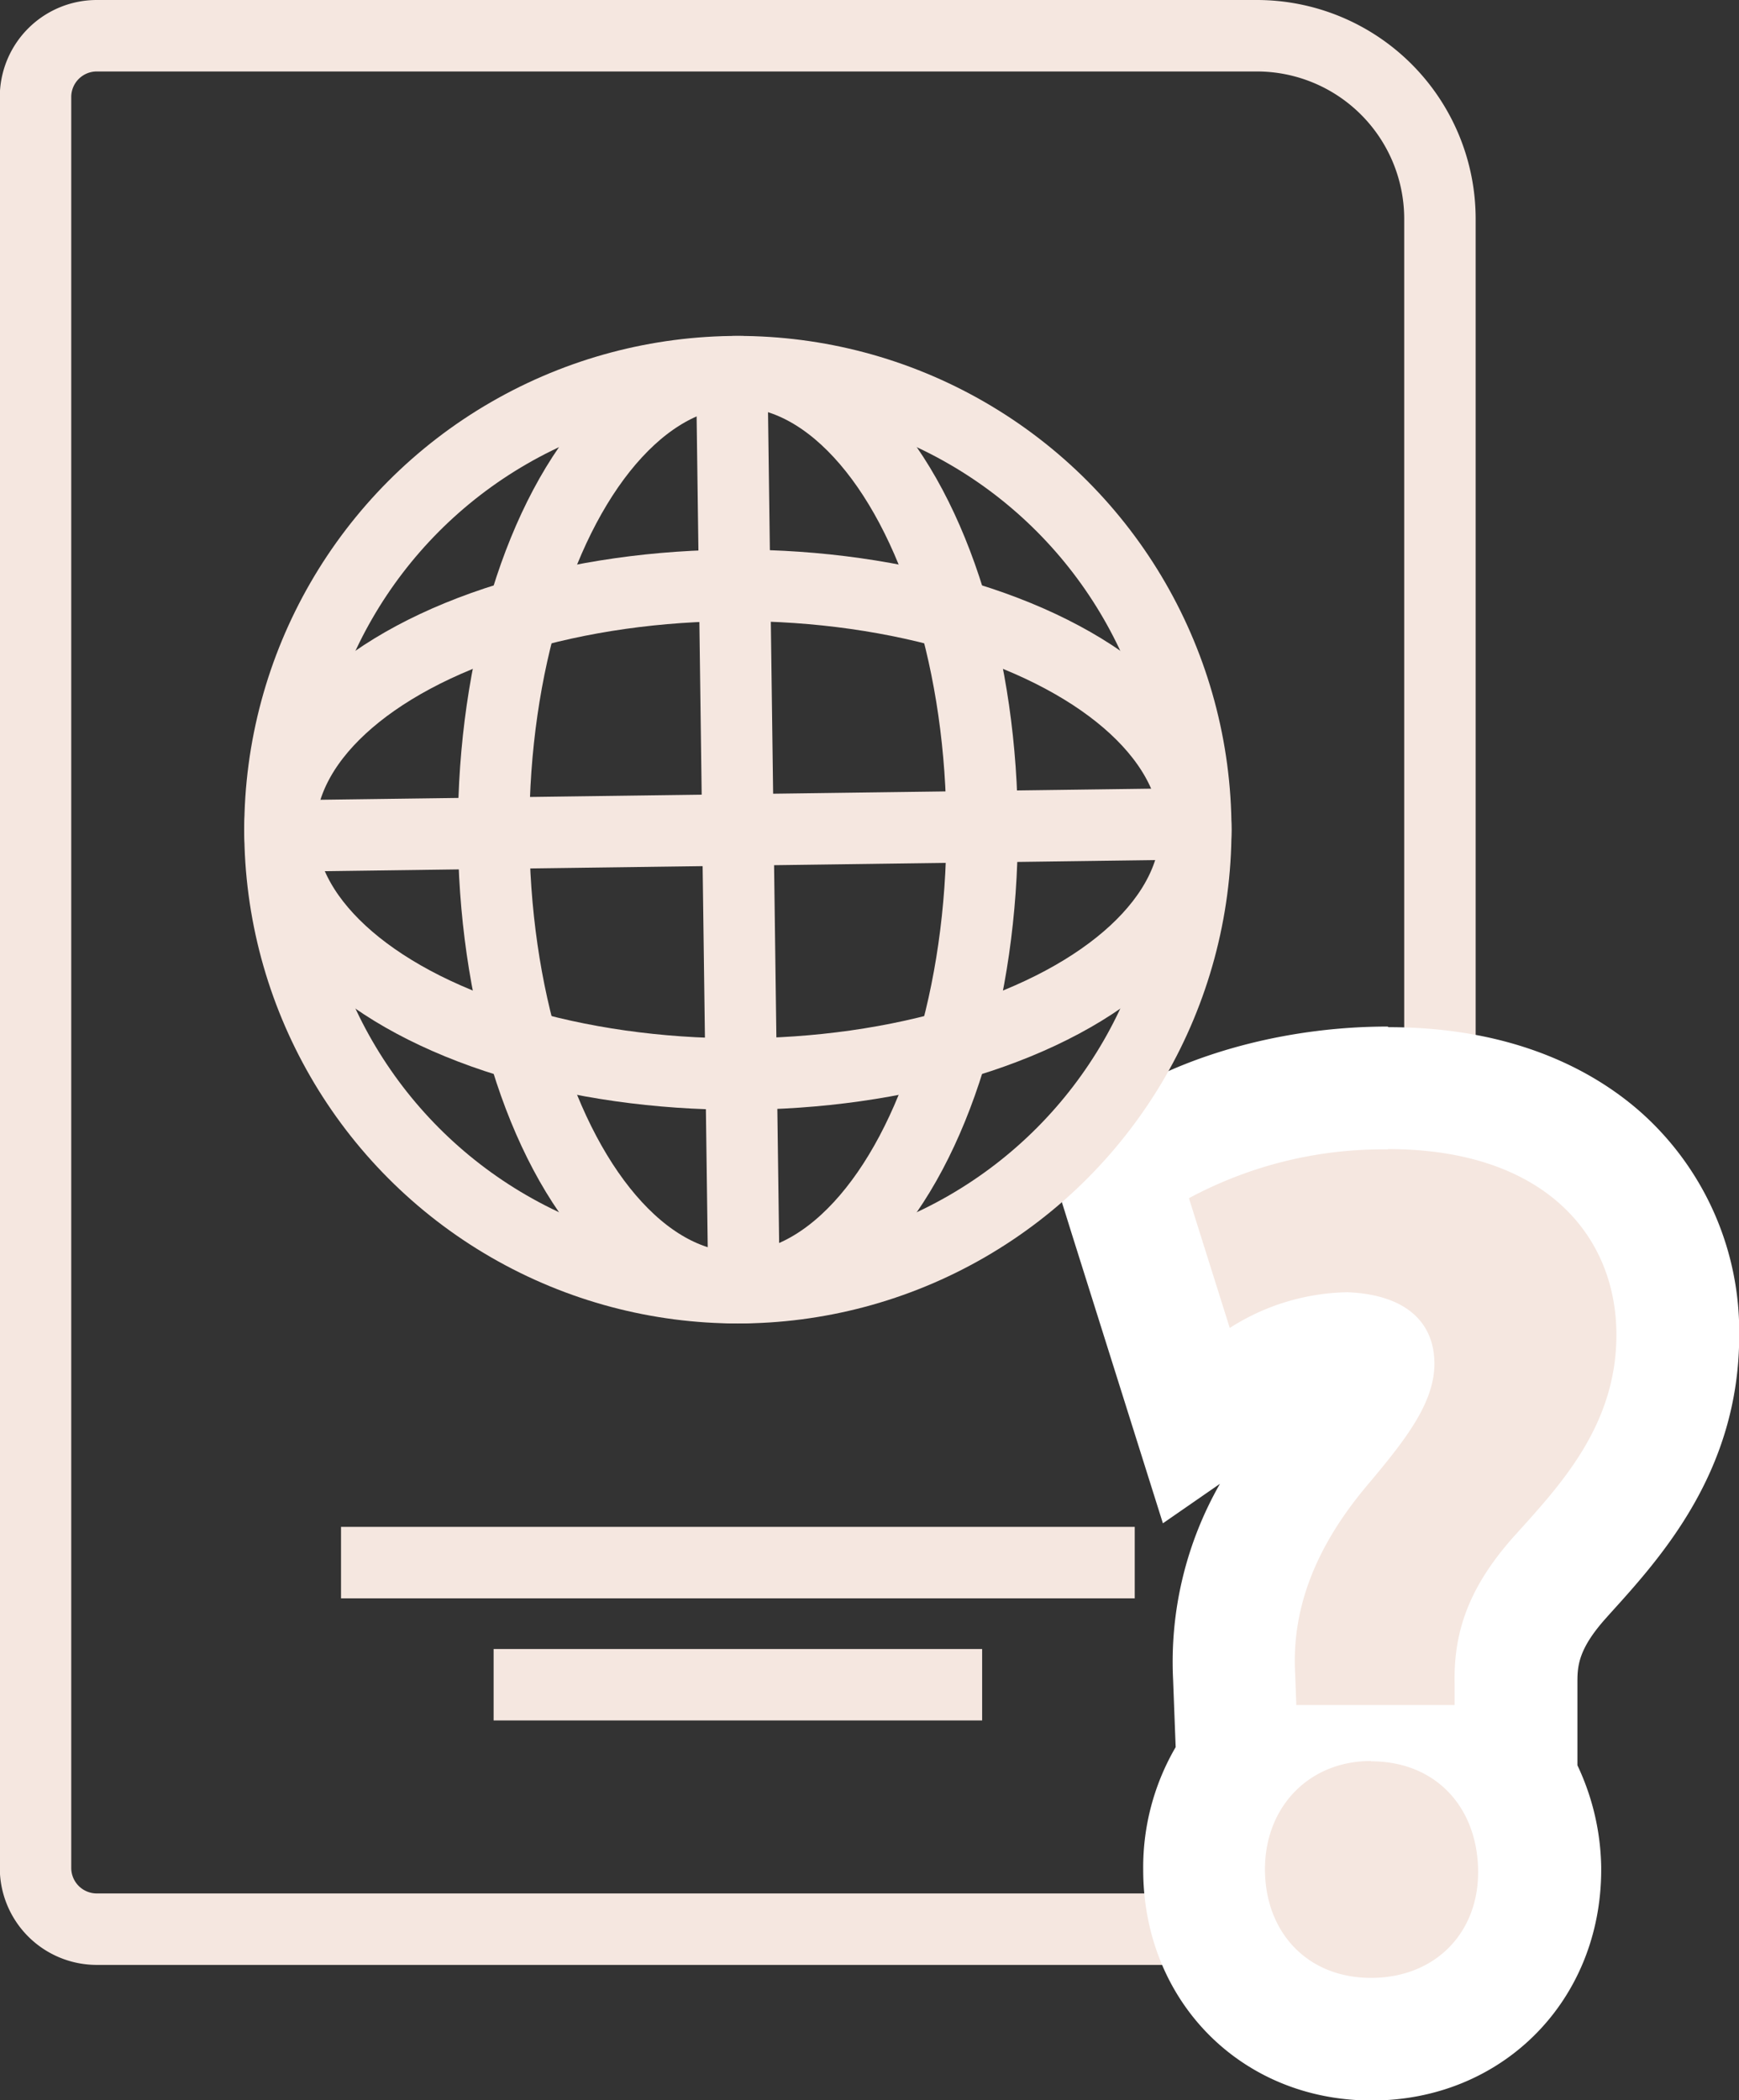
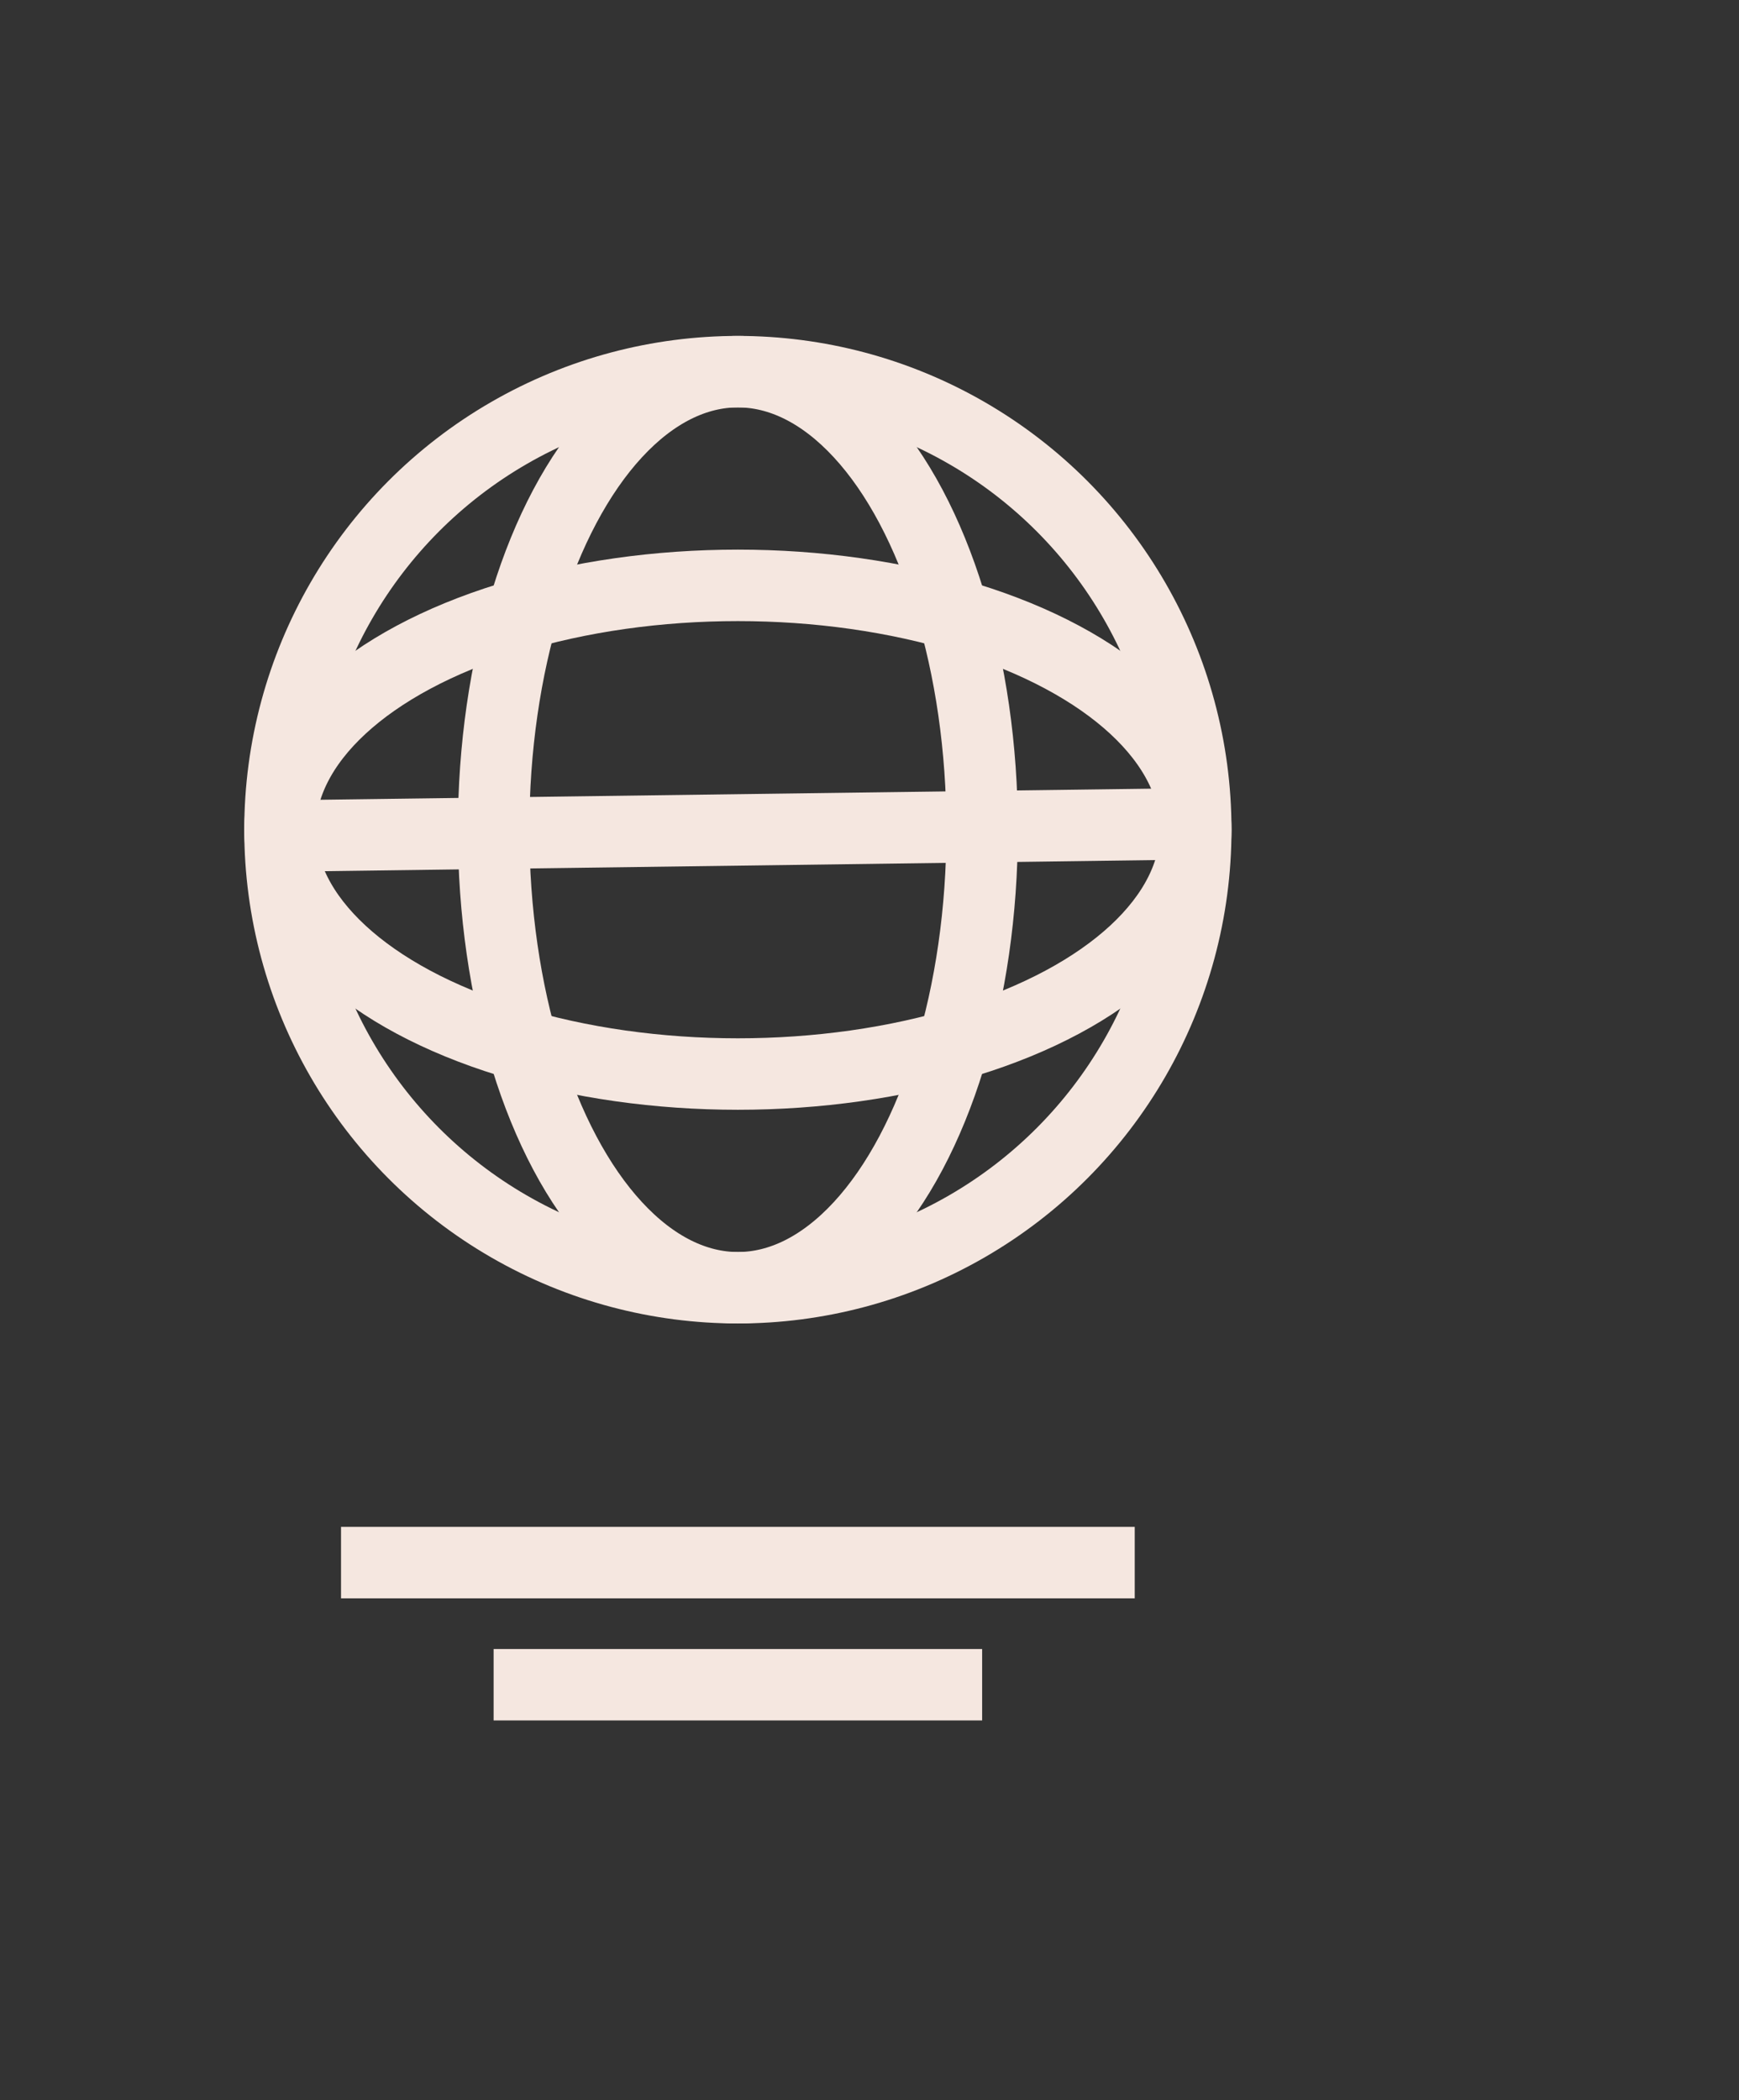
<svg xmlns="http://www.w3.org/2000/svg" id="Layer_1" data-name="Layer 1" viewBox="0 0 170.37 205.68">
  <rect x="0" y="0" width="170.37" height="205.68" fill="#333333" stroke="none" />
  <defs>
    <style>.cls-1,.cls-4{fill:none;stroke:#f5e7e0;stroke-width:7px;}.cls-1{stroke-miterlimit:10;}.cls-2{fill:#f5e7e0;}.cls-3{fill:#fff;}.cls-4{stroke-linejoin:round;}</style>
  </defs>
-   <path class="cls-1" d="M9.48,3.5H123.13a17.94,17.94,0,0,1,17.94,17.94V171a17.94,17.94,0,0,1-17.94,17.94H9.48a6,6,0,0,1-6-6V9.48A6,6,0,0,1,9.48,3.5Z" />
-   <path class="cls-2" d="M449.42,405.49c-9.34,0-16.38-7.14-16.38-16.61a16.93,16.93,0,0,1,3.26-10.18l-.34-8.65c-.43-7.78,2.34-15.32,8.27-22.43,2.4-2.85,5.37-6.38,5.37-8.28a1.6,1.6,0,0,0,0-.43,5.35,5.35,0,0,0-2.59-.57,16.35,16.35,0,0,0-8,2.43l-6.71,4.65-7.82-25.06,4.13-2.41a45.31,45.31,0,0,1,22.49-5.6c8.68,0,15.94,2.43,21,7a22.84,22.84,0,0,1,7.38,17.16c0,11-6.43,18.07-11.13,23.26l-.33.35c-3.16,3.51-4.48,6.62-4.39,10.41v8.24h-.88a17.35,17.35,0,0,1,3.21,10v.11A16.19,16.19,0,0,1,449.42,405.49Z" transform="translate(-315.07 -205.81)" />
-   <path class="cls-3" d="M451.05,318.35c15.39,0,22.38,8.52,22.38,18.19,0,8.86-5.48,14.69-9.9,19.59s-6.07,9.32-5.95,14.57v2.1H442.07l-.11-3c-.35-5.95,1.63-12,6.88-18.31,3.73-4.43,6.76-8.16,6.76-12.12s-2.68-6.76-8.51-7a22,22,0,0,0-11.54,3.5l-4-12.71a40.09,40.09,0,0,1,19.47-4.78m-1.63,59.93c6.29,0,10.37,4.42,10.49,10.6s-4.2,10.61-10.49,10.61S439,395,439,388.88s4.32-10.6,10.38-10.6m1.63-71.93c-9.23,0-18.53,2.34-25.51,6.42l-8.26,4.81,2.85,9.13,4,12.7L429,355l5.59-3.87A35.16,35.16,0,0,0,430,370.34l.11,2.92.14,3.66a23.35,23.35,0,0,0-3.18,12c0,12.89,9.62,22.61,22.38,22.61s22.49-9.72,22.49-22.61v-.22a24.13,24.13,0,0,0-2.33-10v-8.21c0-1.59.15-3.27,2.85-6.26l.31-.35c5.06-5.58,12.69-14,12.69-27.28a28.76,28.76,0,0,0-9.35-21.6c-4.31-3.92-12.15-8.59-25-8.59Z" transform="translate(-315.07 -205.81)" />
  <circle class="cls-4" cx="72.29" cy="81.26" r="44.86" />
  <ellipse class="cls-4" cx="72.29" cy="81.26" rx="23.93" ry="44.86" />
  <ellipse class="cls-4" cx="72.29" cy="81.26" rx="44.86" ry="23.93" />
  <line class="cls-4" x1="33.41" y1="153.04" x2="111.17" y2="153.04" />
  <line class="cls-4" x1="48.36" y1="165" x2="96.22" y2="165" />
  <line class="cls-4" x1="27.43" y1="81.88" x2="120.14" y2="80.64" />
-   <line class="cls-4" x1="71.69" y1="36.42" x2="72.89" y2="126.14" />
</svg>